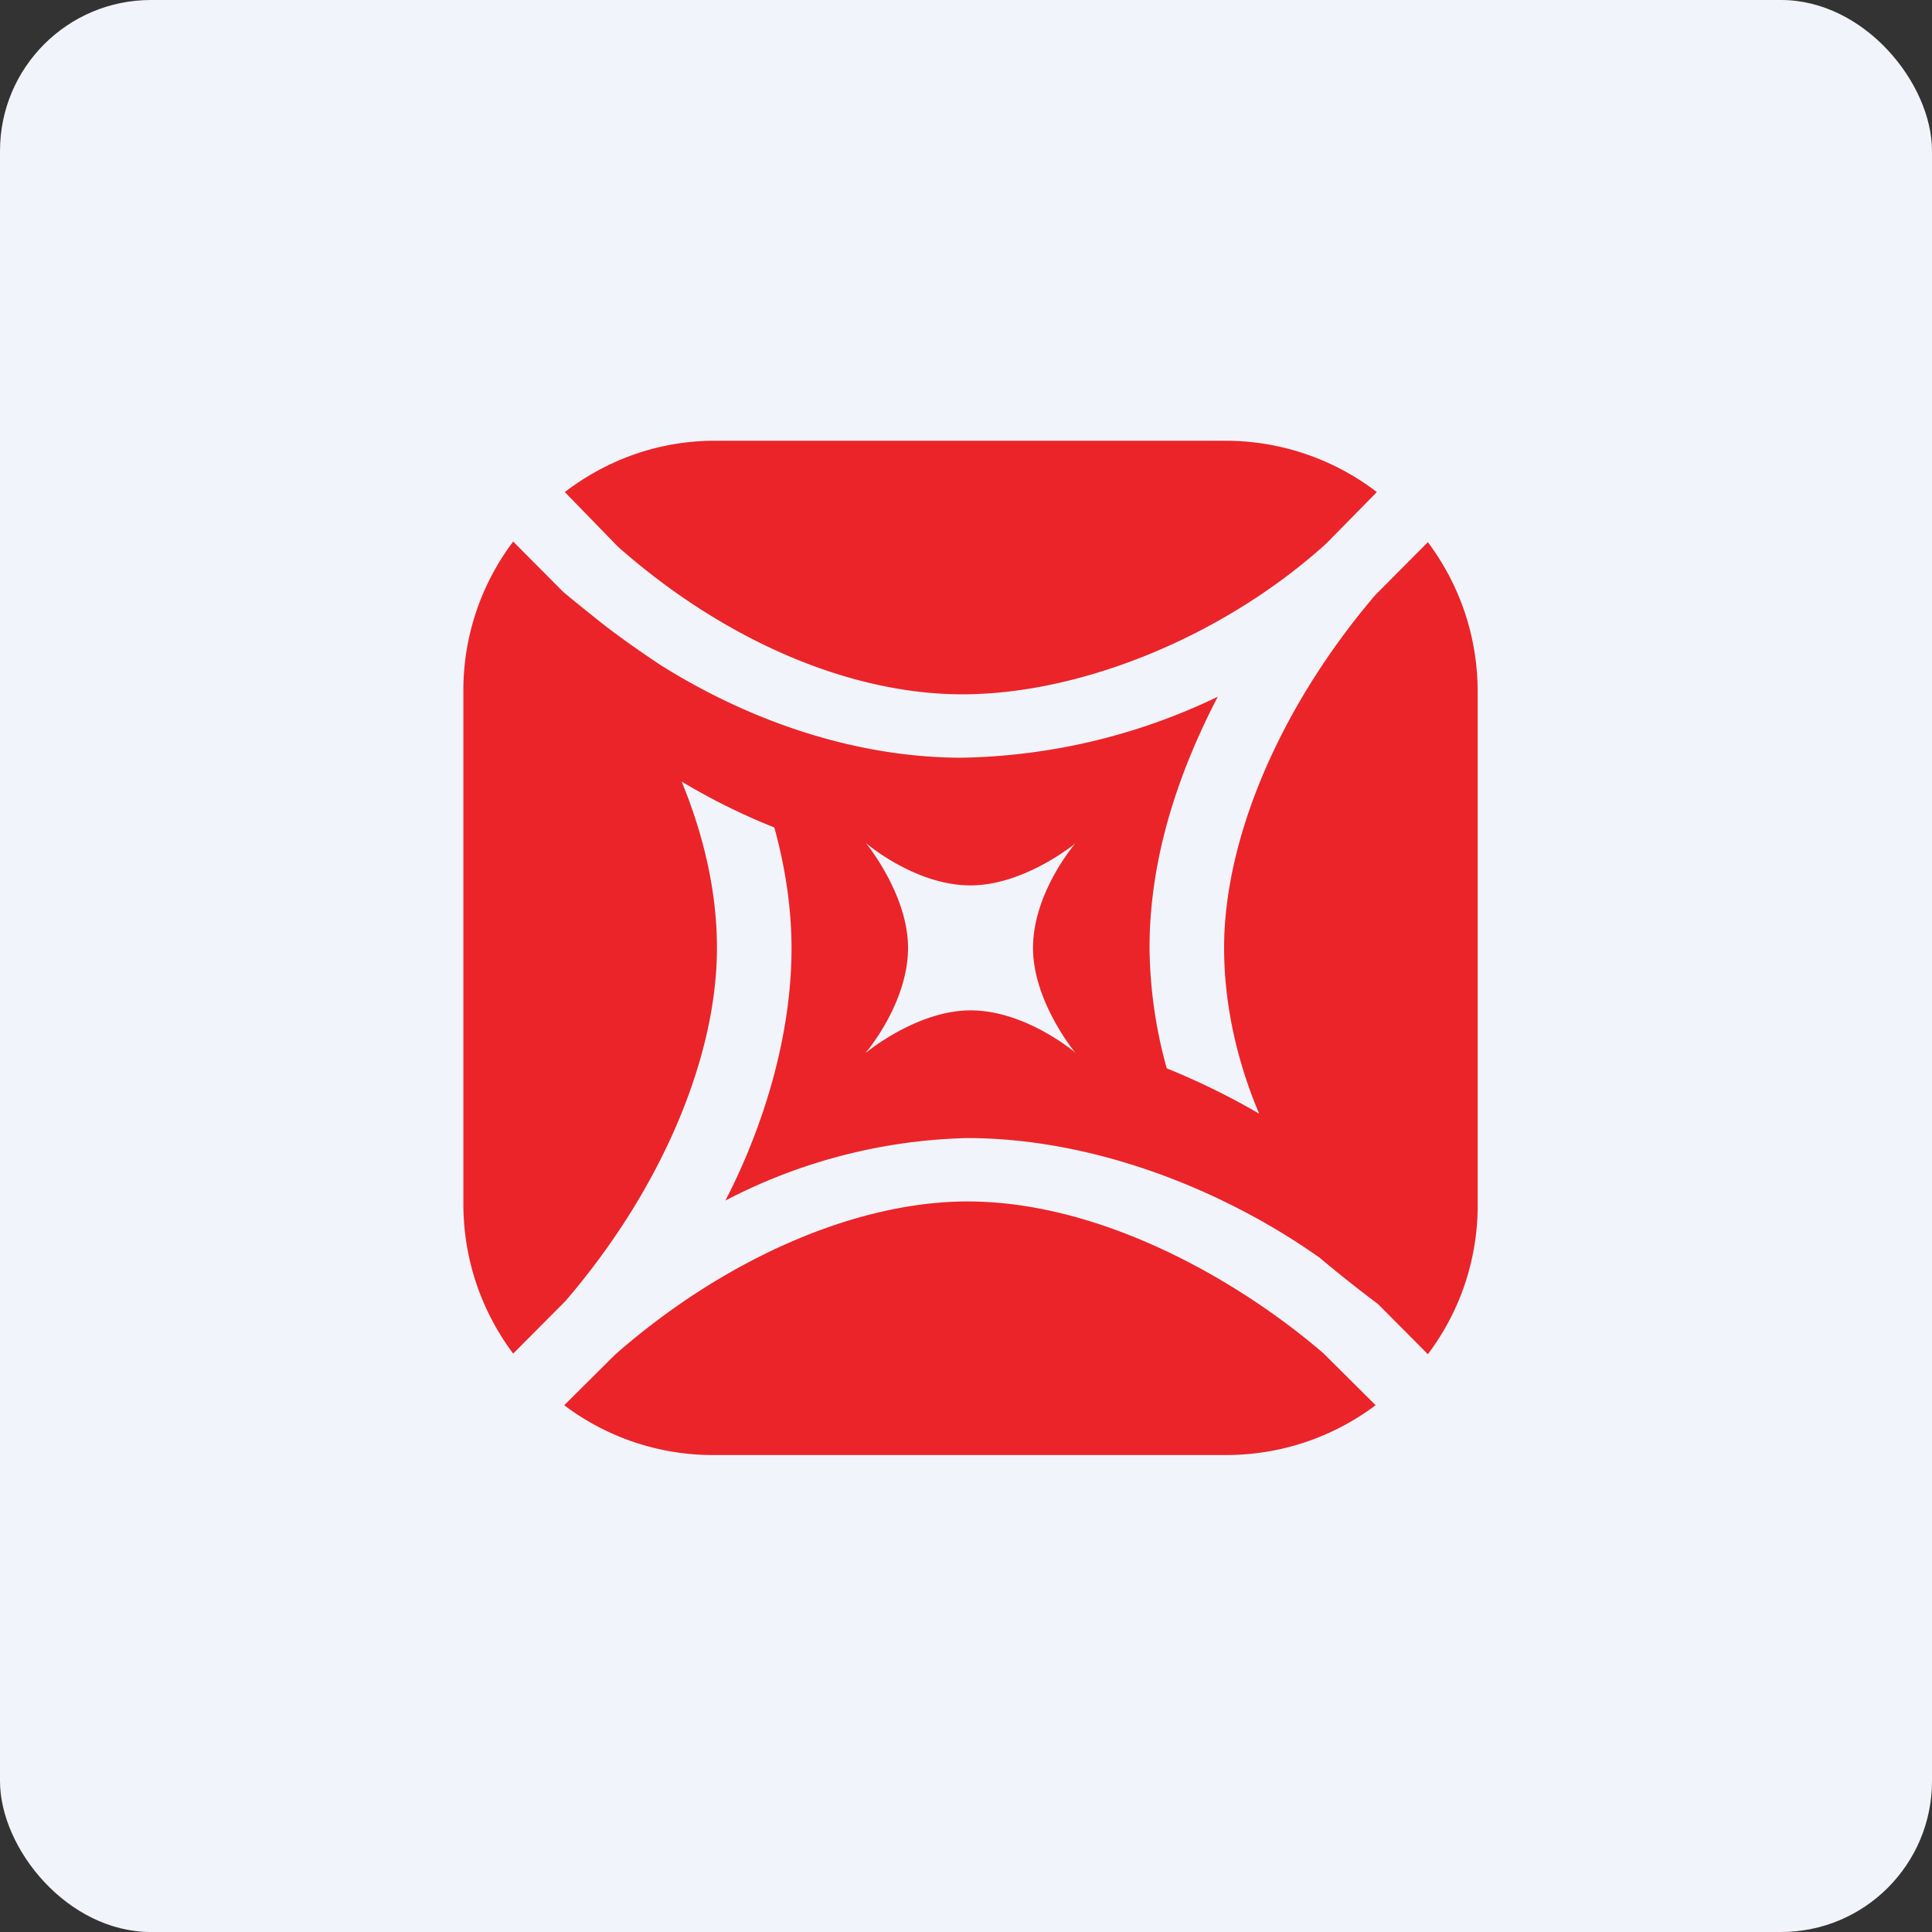
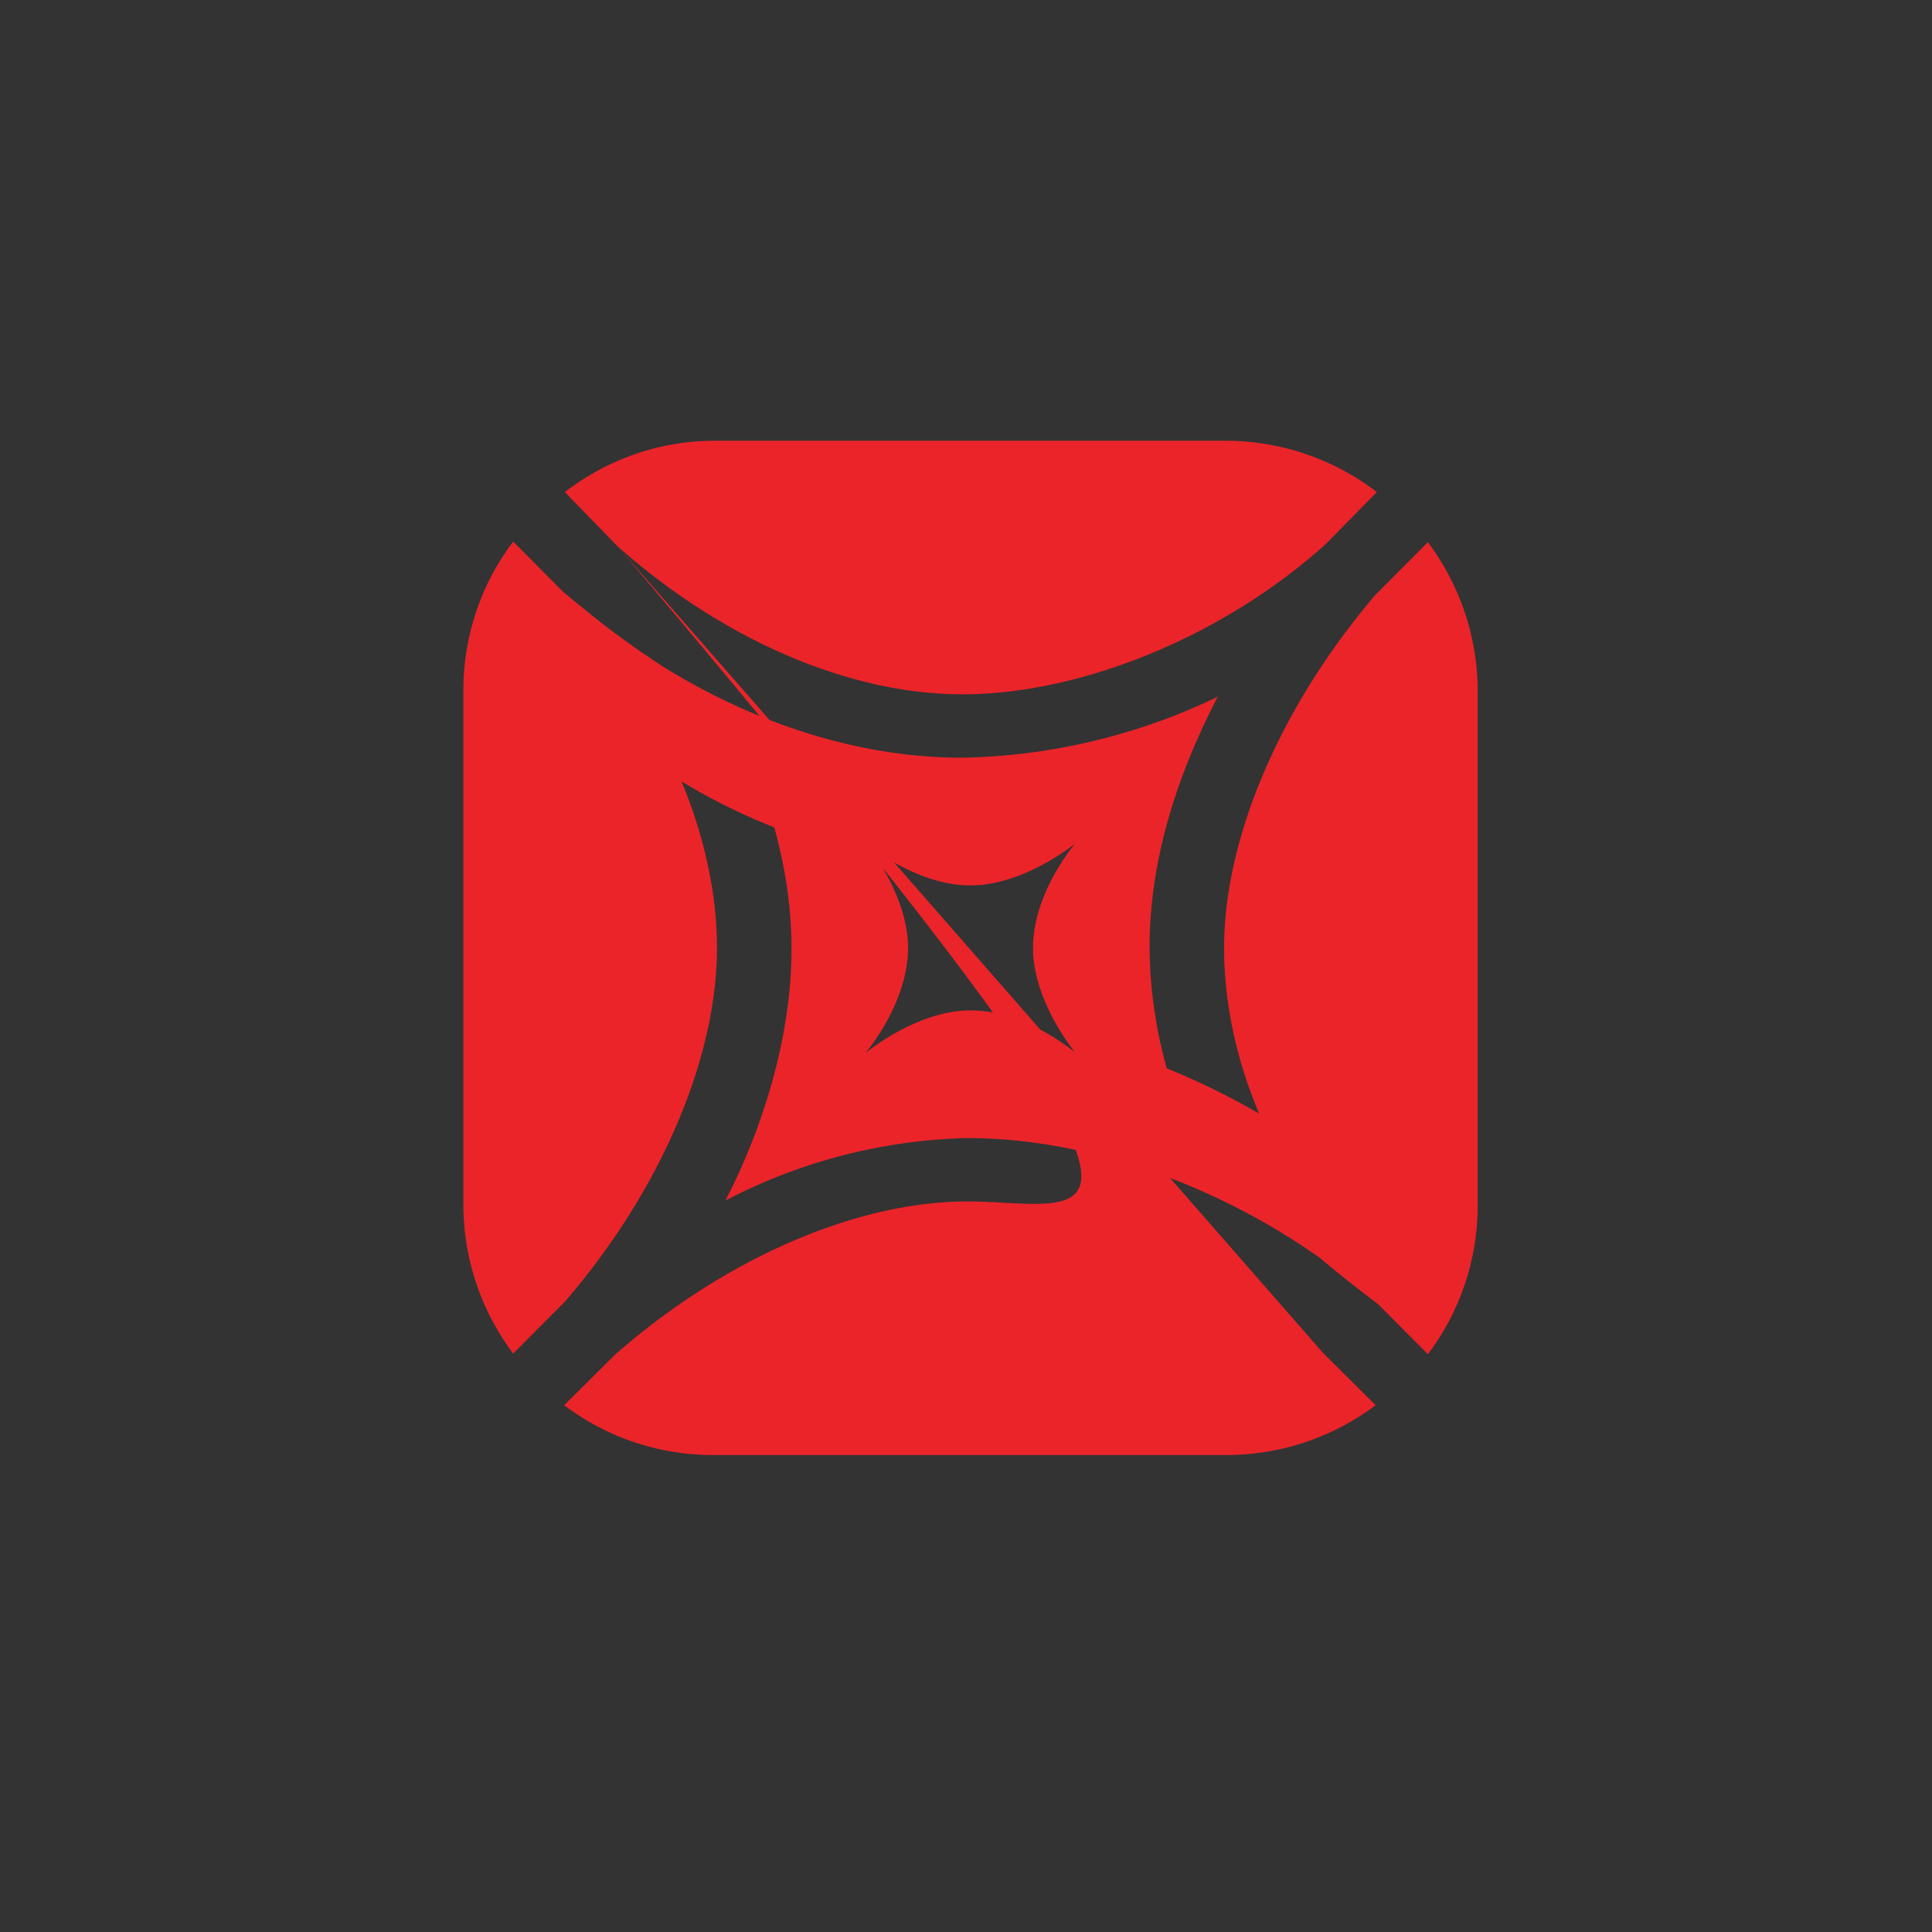
<svg xmlns="http://www.w3.org/2000/svg" width="64" height="64" viewBox="0 0 64 64">
  <rect x="0" y="0" width="64" height="64" fill="#333333" stroke="none" />
-   <rect x="0" y="0" width="64" height="64" rx="5" ry="5" fill="#f2f4fb" />
-   <path fill="#f2f4fb" d="M 2.75,2 L 61.55,2 L 61.55,60.80 L 2.75,60.80 L 2.75,2" />
-   <path d="M 20.47,18.11 C 23.98,21.21 28.14,23 31.88,23 C 35.85,23 40.57,21.05 43.93,18.01 L 45.61,16.30 A 8.25,8.25 0 0,0 40.63,14.60 L 23.69,14.60 C 21.80,14.60 20.10,15.24 18.71,16.30 L 20.47,18.11 L 20.47,18.11 M 43.83,44.82 C 41.01,42.40 36.48,39.80 32.05,39.80 C 28.31,39.80 23.94,41.74 20.37,44.88 L 18.69,46.55 A 8.17,8.17 0 0,0 23.67,48.20 L 40.61,48.20 C 42.47,48.20 44.18,47.59 45.57,46.55 L 43.83,44.82 L 43.83,44.82 M 40.55,31.40 C 40.55,33.26 40.97,35.14 41.71,36.89 A 24.26,24.26 0 0,0 38.65,35.39 A 15.33,15.33 0 0,1 38.08,31.40 C 38.08,28.30 39.11,25.45 40.34,23.08 A 20.31,20.31 0 0,1 31.86,25.10 C 28.60,25.10 25.10,24.05 21.88,22.03 C 21.25,21.61 20.60,21.16 19.97,20.67 C 19.97,20.67 19.11,19.99 18.65,19.60 L 17,17.94 A 8.17,8.17 0 0,0 15.35,22.92 L 15.35,39.88 C 15.35,41.74 15.96,43.45 17,44.84 L 18.73,43.10 C 21.91,39.40 23.75,35.03 23.75,31.40 C 23.75,29.54 23.31,27.66 22.58,25.89 A 21,21 0 0,0 25.65,27.41 C 26.03,28.79 26.22,30.13 26.22,31.42 C 26.22,34.43 25.22,37.47 24.03,39.77 A 18.24,18.24 0 0,1 32.03,37.70 C 36.28,37.70 40.57,39.44 43.71,41.66 A 45.89,45.89 0 0,0 45.65,43.20 L 47.30,44.86 A 8.17,8.17 0 0,0 48.95,39.88 L 48.95,22.92 C 48.95,21.06 48.34,19.35 47.30,17.96 L 45.55,19.72 C 42.40,23.42 40.55,27.77 40.55,31.40 M 28.68,34.87 C 28.68,34.87 30.08,33.24 30.08,31.40 C 30.08,29.62 28.69,27.94 28.69,27.93 C 28.69,27.93 30.31,29.33 32.15,29.33 C 33.94,29.33 35.62,27.94 35.62,27.94 C 35.62,27.94 34.22,29.56 34.22,31.40 C 34.22,33.19 35.62,34.87 35.62,34.87 C 35.62,34.87 33.99,33.47 32.15,33.47 C 30.37,33.47 28.69,34.87 28.69,34.87 L 28.69,34.87" fill="#eb2429" />
+   <path d="M 20.47,18.11 C 23.98,21.21 28.14,23 31.88,23 C 35.85,23 40.57,21.05 43.93,18.01 L 45.61,16.30 A 8.25,8.25 0 0,0 40.63,14.60 L 23.69,14.60 C 21.80,14.60 20.10,15.24 18.71,16.30 L 20.47,18.11 L 20.47,18.11 C 41.01,42.40 36.48,39.80 32.05,39.80 C 28.31,39.80 23.94,41.74 20.37,44.88 L 18.69,46.55 A 8.17,8.17 0 0,0 23.67,48.20 L 40.61,48.20 C 42.47,48.20 44.18,47.59 45.57,46.55 L 43.83,44.82 L 43.83,44.82 M 40.55,31.40 C 40.55,33.26 40.97,35.14 41.71,36.89 A 24.26,24.26 0 0,0 38.65,35.39 A 15.33,15.33 0 0,1 38.08,31.40 C 38.08,28.30 39.11,25.45 40.34,23.08 A 20.31,20.31 0 0,1 31.86,25.10 C 28.60,25.10 25.10,24.05 21.88,22.03 C 21.25,21.61 20.60,21.16 19.97,20.67 C 19.97,20.67 19.11,19.99 18.65,19.60 L 17,17.94 A 8.17,8.17 0 0,0 15.35,22.92 L 15.35,39.88 C 15.35,41.74 15.96,43.45 17,44.84 L 18.73,43.10 C 21.91,39.40 23.75,35.03 23.75,31.40 C 23.75,29.54 23.31,27.66 22.58,25.89 A 21,21 0 0,0 25.65,27.41 C 26.03,28.79 26.22,30.13 26.22,31.42 C 26.22,34.43 25.22,37.47 24.03,39.77 A 18.24,18.24 0 0,1 32.03,37.70 C 36.28,37.70 40.57,39.44 43.71,41.66 A 45.89,45.89 0 0,0 45.65,43.20 L 47.30,44.86 A 8.17,8.17 0 0,0 48.95,39.88 L 48.95,22.92 C 48.95,21.06 48.34,19.35 47.30,17.96 L 45.55,19.72 C 42.40,23.42 40.55,27.77 40.55,31.40 M 28.68,34.87 C 28.68,34.87 30.08,33.24 30.08,31.40 C 30.08,29.62 28.69,27.94 28.69,27.93 C 28.69,27.93 30.31,29.33 32.15,29.33 C 33.94,29.33 35.62,27.94 35.62,27.94 C 35.62,27.94 34.22,29.56 34.22,31.40 C 34.22,33.19 35.62,34.87 35.62,34.87 C 35.62,34.87 33.99,33.47 32.15,33.47 C 30.37,33.47 28.69,34.87 28.69,34.87 L 28.69,34.87" fill="#eb2429" />
</svg>